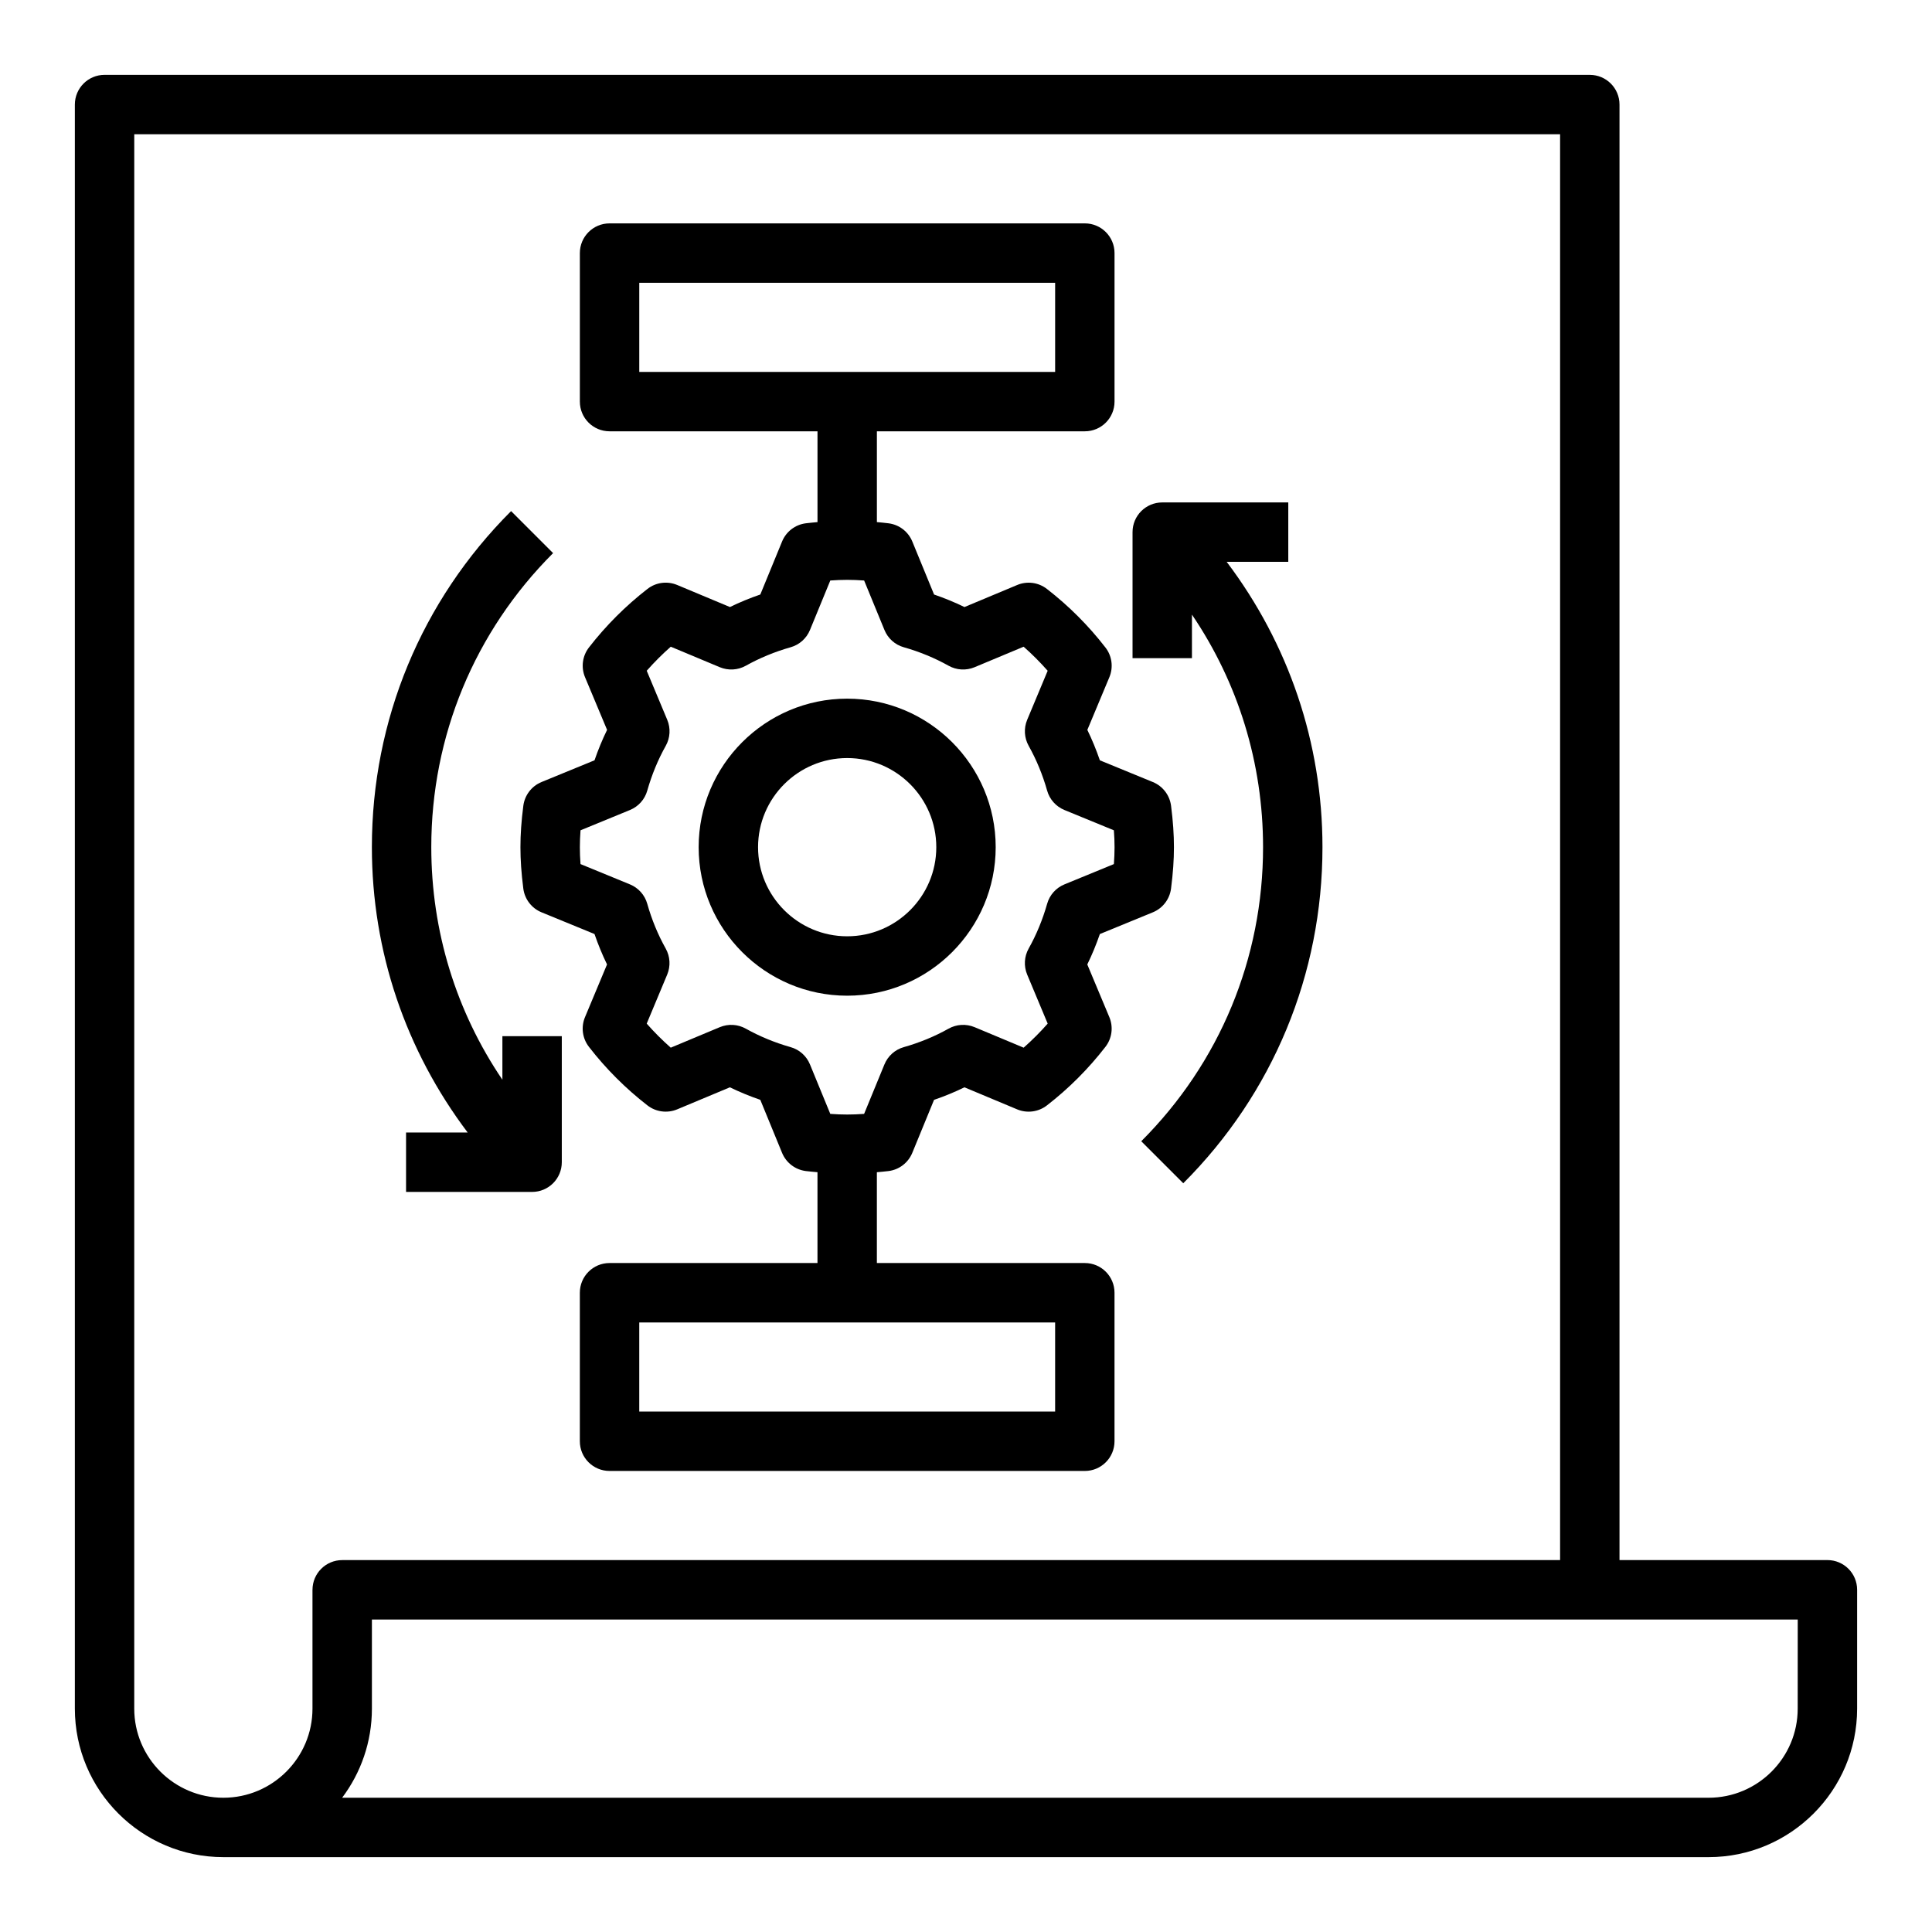
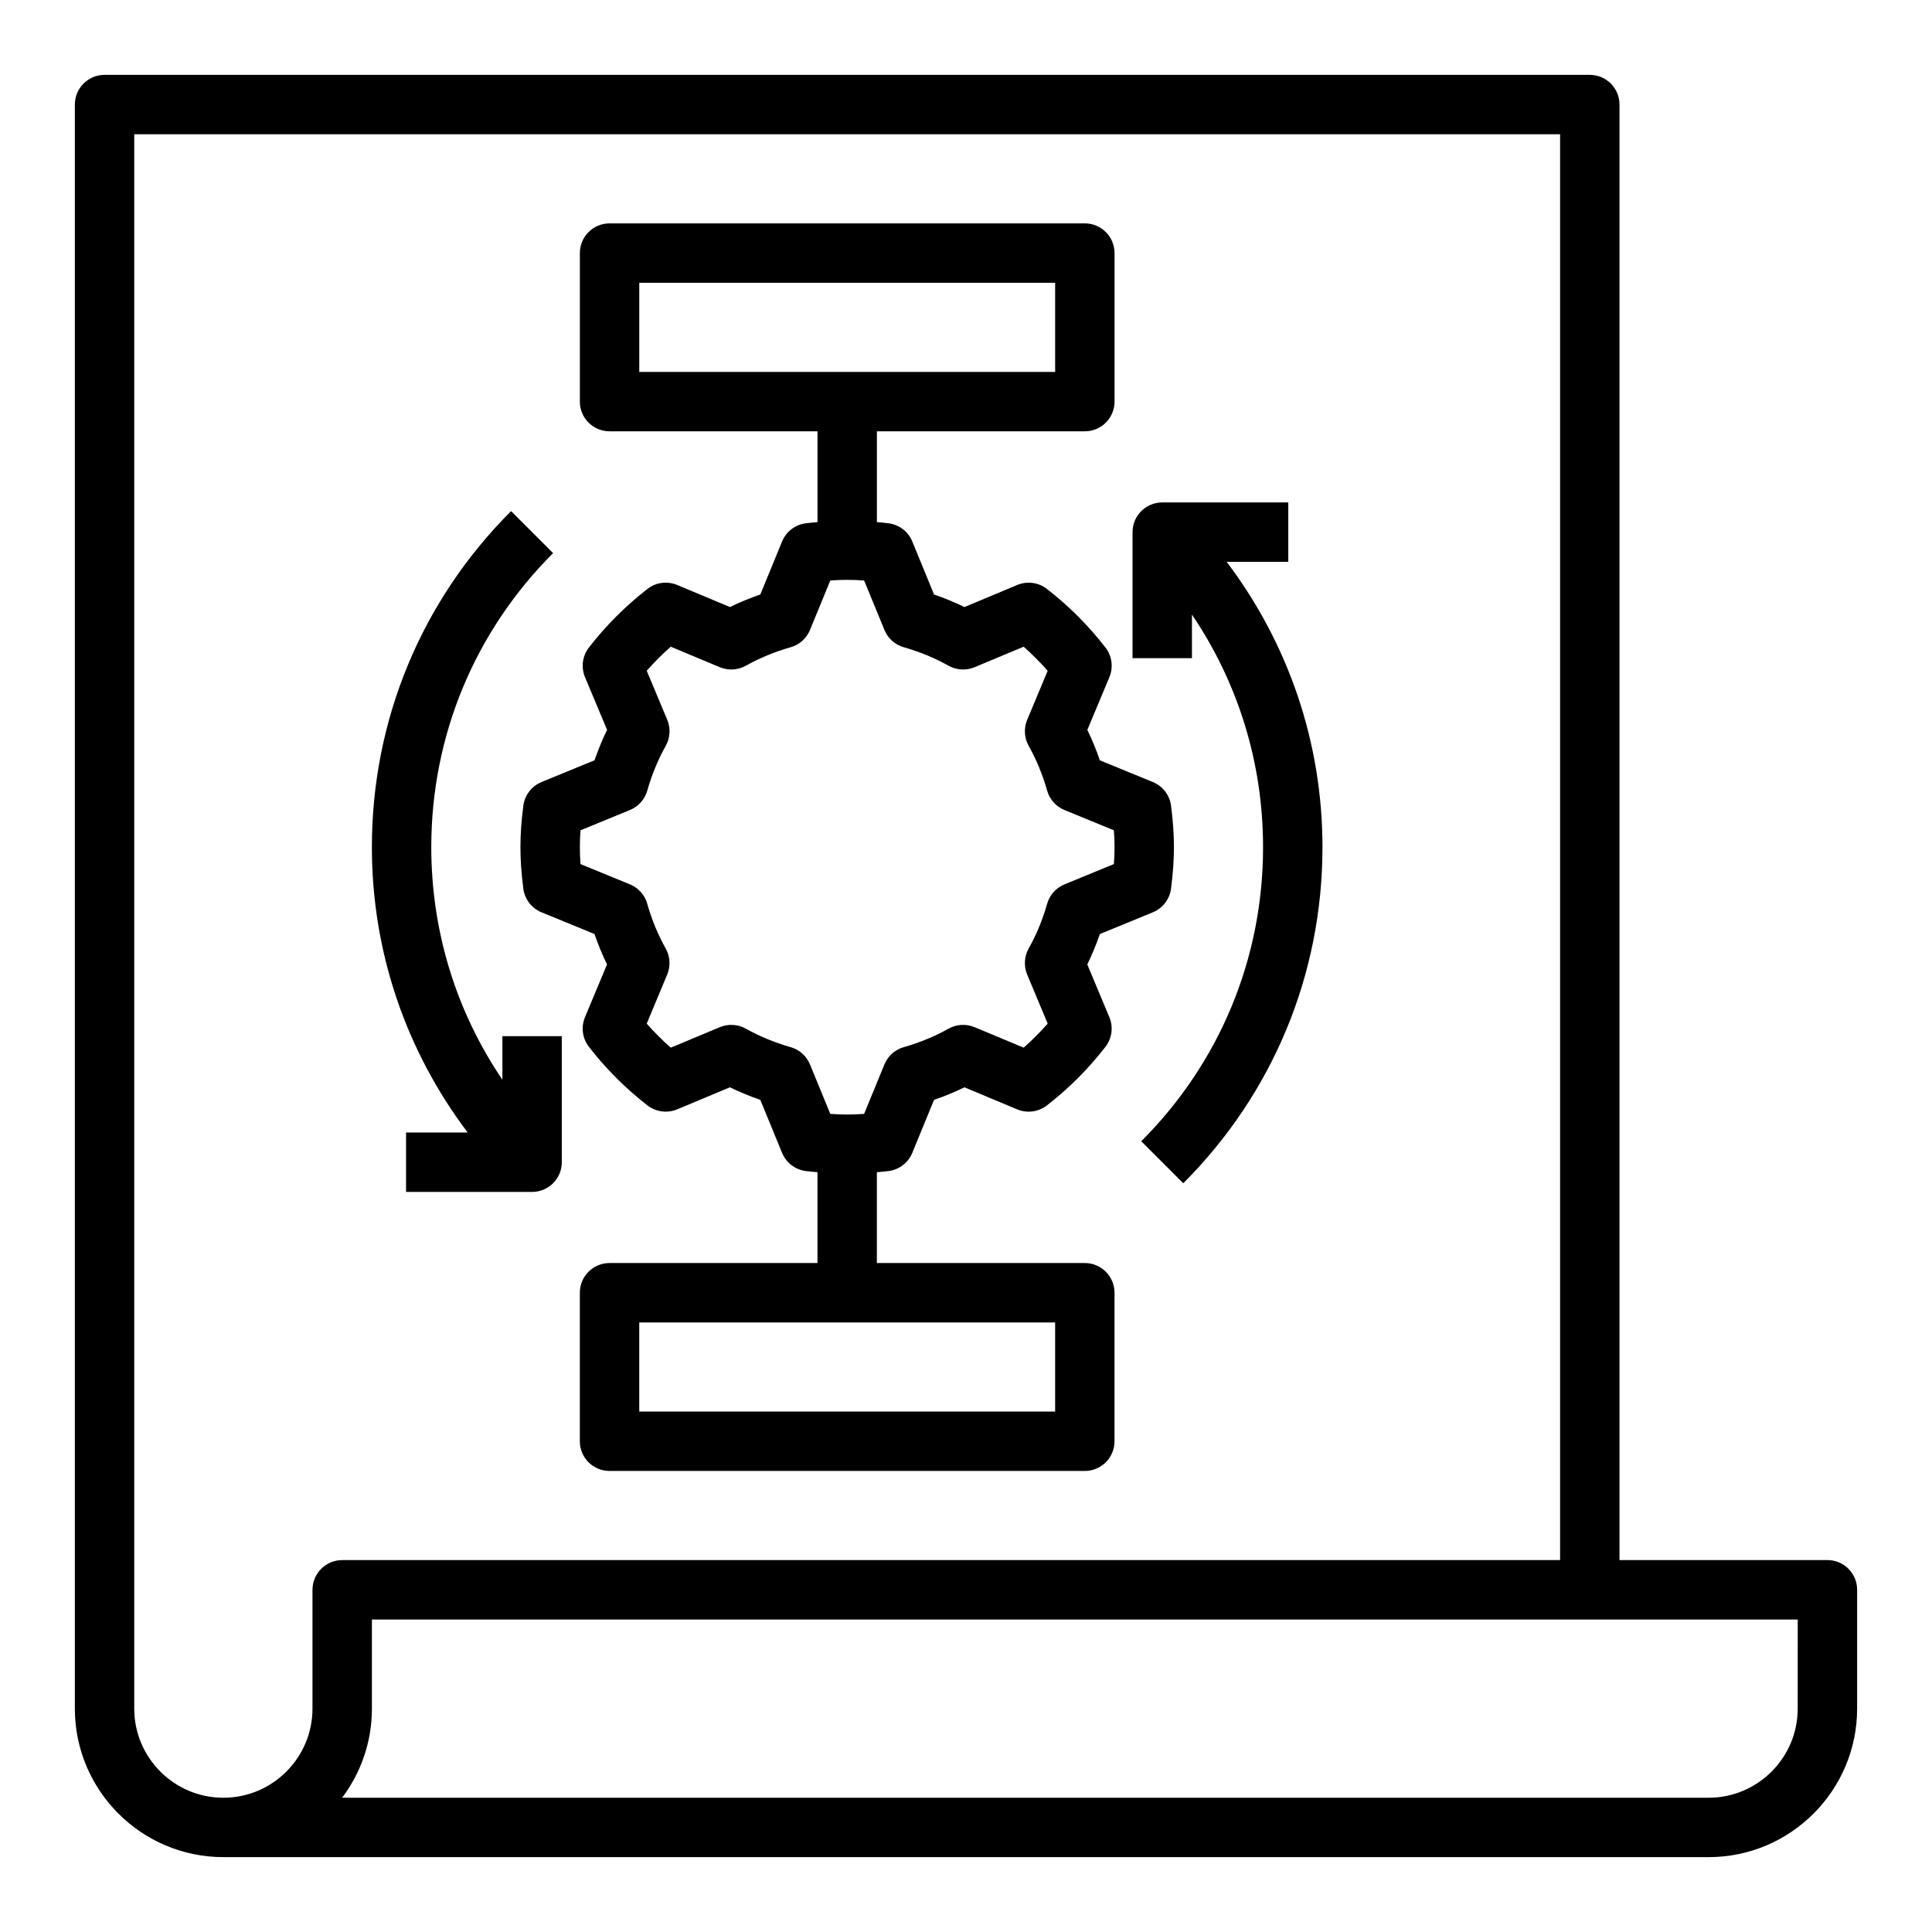
<svg xmlns="http://www.w3.org/2000/svg" fill="#000000" width="800px" height="800px" version="1.1" viewBox="144 144 512 512">
  <g>
    <path d="m628.29 557.44h-55.105v-385.73c0-4.348-3.519-7.871-7.871-7.871l-393.6-0.004c-4.352 0-7.875 3.527-7.875 7.875v425.09c0 21.703 17.66 39.359 39.359 39.359h393.6c21.703 0 39.359-17.66 39.359-39.359v-31.488c0.004-4.348-3.519-7.875-7.867-7.875zm-401.48 7.875v31.488c0 13.023-10.594 23.617-23.617 23.617-13.023 0-23.617-10.594-23.617-23.617l0.004-417.22h377.86v377.86h-322.75c-4.352 0-7.875 3.527-7.875 7.875zm393.6 31.488c0 13.023-10.594 23.617-23.617 23.617l-362.12-0.004c4.949-6.582 7.887-14.762 7.887-23.613v-23.617h377.86z" />
-     <path d="m329.15 368.51c0 21.703 17.66 39.359 39.359 39.359 21.703 0 39.359-17.66 39.359-39.359 0-21.703-17.66-39.359-39.359-39.359-21.699-0.004-39.359 17.656-39.359 39.359zm62.977 0c0 13.023-10.594 23.617-23.617 23.617-13.023 0-23.617-10.594-23.617-23.617 0-13.023 10.594-23.617 23.617-23.617 13.023 0 23.617 10.594 23.617 23.617z" />
    <path d="m305.54 258.3h55.105v24.062c-1.023 0.102-1.988 0.176-3.098 0.316-2.812 0.359-5.211 2.199-6.289 4.824l-5.766 14.047c-2.766 0.949-5.457 2.059-8.055 3.32l-13.984-5.848c-2.606-1.086-5.621-0.703-7.856 1.043-5.805 4.496-11.023 9.719-15.52 15.52-1.738 2.242-2.137 5.242-1.047 7.859l5.852 13.98c-1.262 2.594-2.375 5.289-3.328 8.062l-14.047 5.762c-2.621 1.078-4.457 3.484-4.82 6.293-0.527 4.106-0.766 7.59-0.766 10.969 0 3.379 0.238 6.859 0.762 10.965 0.359 2.809 2.199 5.215 4.82 6.293l14.047 5.762c0.953 2.769 2.059 5.465 3.32 8.059l-5.844 13.98c-1.09 2.617-0.691 5.617 1.047 7.856 4.496 5.812 9.719 11.035 15.52 15.527 2.238 1.734 5.25 2.125 7.856 1.043l13.984-5.848c2.598 1.262 5.289 2.371 8.055 3.32l5.766 14.047c1.078 2.625 3.477 4.465 6.289 4.824 1.105 0.141 2.074 0.211 3.098 0.309v24.07h-55.105c-4.352 0-7.871 3.523-7.871 7.871v39.359c0 4.348 3.519 7.871 7.871 7.871h125.95c4.352 0 7.871-3.523 7.871-7.871v-39.359c0-4.348-3.519-7.871-7.871-7.871h-55.105v-24.066c1.023-0.102 1.992-0.168 3.098-0.309 2.812-0.359 5.211-2.199 6.289-4.824l5.766-14.047c2.773-0.949 5.465-2.059 8.055-3.32l13.984 5.848c2.598 1.082 5.613 0.691 7.856-1.043 5.805-4.492 11.023-9.719 15.52-15.527 1.738-2.242 2.137-5.242 1.047-7.856l-5.852-13.98c1.262-2.59 2.375-5.285 3.328-8.059l14.047-5.762c2.621-1.078 4.457-3.484 4.82-6.293 0.527-4.109 0.766-7.59 0.766-10.969 0-3.379-0.238-6.859-0.762-10.965-0.359-2.809-2.199-5.215-4.82-6.293l-14.047-5.762c-0.953-2.769-2.059-5.465-3.32-8.059l5.844-13.98c1.09-2.617 0.691-5.617-1.047-7.856-4.496-5.812-9.719-11.035-15.52-15.527-2.246-1.746-5.258-2.129-7.856-1.043l-13.984 5.848c-2.598-1.262-5.289-2.371-8.055-3.32l-5.766-14.047c-1.078-2.625-3.477-4.465-6.289-4.824-1.109-0.145-2.074-0.219-3.098-0.32v-24.062h55.105c4.352 0 7.871-3.523 7.871-7.871v-39.359c0-4.348-3.519-7.871-7.871-7.871h-125.95c-4.352 0-7.871 3.523-7.871 7.871v39.359c0 4.348 3.519 7.871 7.871 7.871zm118.08 259.78h-110.21v-23.617h110.21zm-40.105-202.55c4.199 1.191 8.188 2.84 11.871 4.898 2.113 1.18 4.644 1.32 6.879 0.395l13.008-5.438c2.254 1.988 4.383 4.121 6.371 6.375l-5.434 13.004c-0.93 2.234-0.785 4.769 0.391 6.879 2.059 3.672 3.707 7.664 4.898 11.875 0.652 2.324 2.344 4.219 4.582 5.141l13.105 5.379c0.125 1.574 0.18 3.047 0.18 4.477 0 1.43-0.055 2.902-0.176 4.477l-13.105 5.379c-2.238 0.918-3.93 2.812-4.582 5.141-1.199 4.211-2.844 8.207-4.898 11.863-1.184 2.113-1.328 4.66-0.398 6.891l5.441 13.004c-1.992 2.262-4.121 4.391-6.371 6.375l-13.008-5.438c-2.238-0.926-4.773-0.785-6.887 0.398-3.66 2.051-7.648 3.699-11.863 4.894-2.328 0.656-4.219 2.348-5.137 4.586l-5.383 13.105c-3.152 0.23-5.812 0.23-8.965 0l-5.383-13.105c-0.914-2.238-2.805-3.93-5.137-4.586-4.199-1.191-8.188-2.84-11.871-4.898-2.113-1.18-4.644-1.32-6.879-0.395l-13.008 5.438c-2.254-1.988-4.383-4.121-6.371-6.375l5.434-13.004c0.93-2.234 0.785-4.769-0.391-6.879-2.059-3.672-3.707-7.664-4.898-11.875-0.652-2.324-2.344-4.219-4.582-5.141l-13.105-5.379c-0.121-1.574-0.172-3.047-0.172-4.477 0-1.43 0.055-2.902 0.176-4.477l13.105-5.379c2.238-0.918 3.93-2.812 4.582-5.141 1.199-4.211 2.844-8.207 4.898-11.863 1.184-2.113 1.328-4.656 0.398-6.891l-5.441-13.008c1.992-2.258 4.121-4.387 6.371-6.371l13.008 5.438c2.238 0.922 4.766 0.785 6.879-0.395 3.684-2.055 7.672-3.707 11.871-4.898 2.328-0.656 4.219-2.348 5.137-4.586l5.383-13.105c3.152-0.23 5.812-0.23 8.965 0l5.383 13.105c0.91 2.238 2.801 3.93 5.129 4.586zm-70.102-96.586h110.21v23.617h-110.21z" />
    <path d="m459.88 306.88c12.242 18.062 18.844 39.332 18.844 61.633 0 29.434-11.461 57.109-32.281 77.93l11.133 11.133c23.793-23.793 36.891-55.422 36.891-89.062 0-27.676-8.992-53.914-25.387-75.621h16.328v-15.742h-33.402c-4.352 0-7.871 3.523-7.871 7.871v33.398h15.742z" />
    <path d="m251.61 444.13v15.742h33.402c4.352 0 7.871-3.523 7.871-7.871v-33.398h-15.742v11.535c-12.238-18.059-18.844-39.332-18.844-61.629 0-29.434 11.461-57.109 32.281-77.93l-11.133-11.133c-23.793 23.789-36.891 55.422-36.891 89.062 0 27.676 8.992 53.914 25.387 75.621z" />
  </g>
</svg>